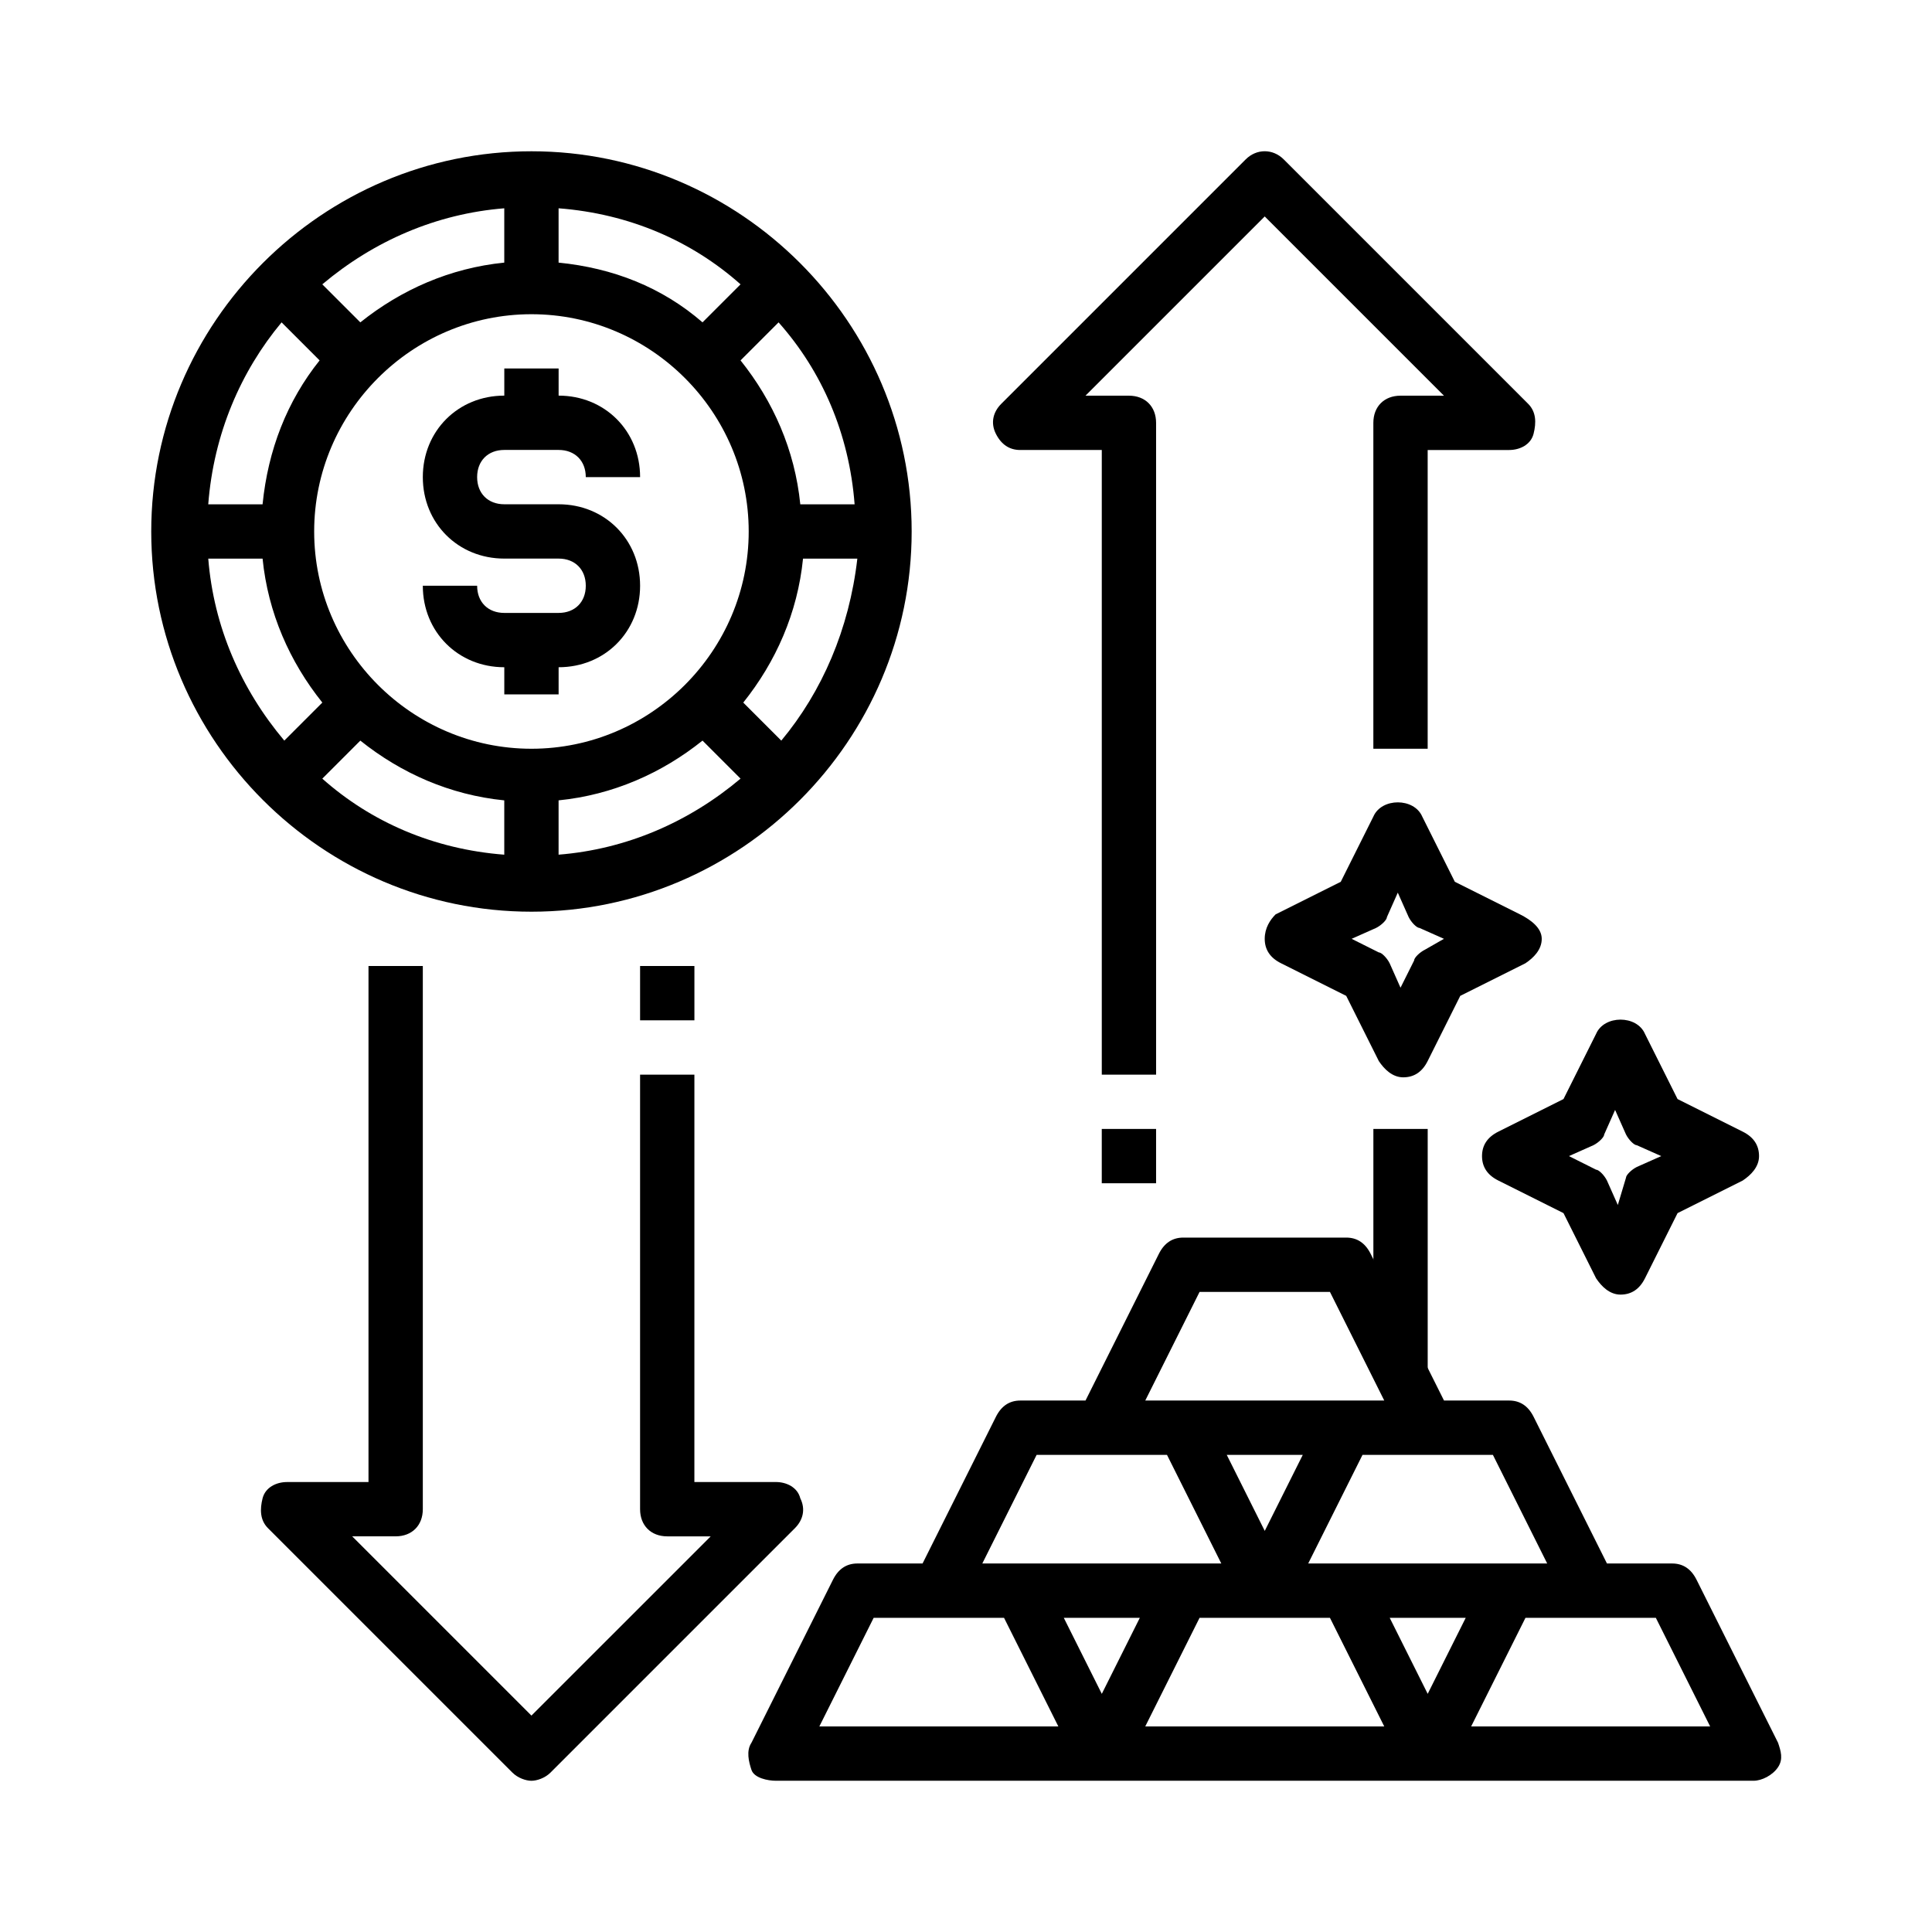
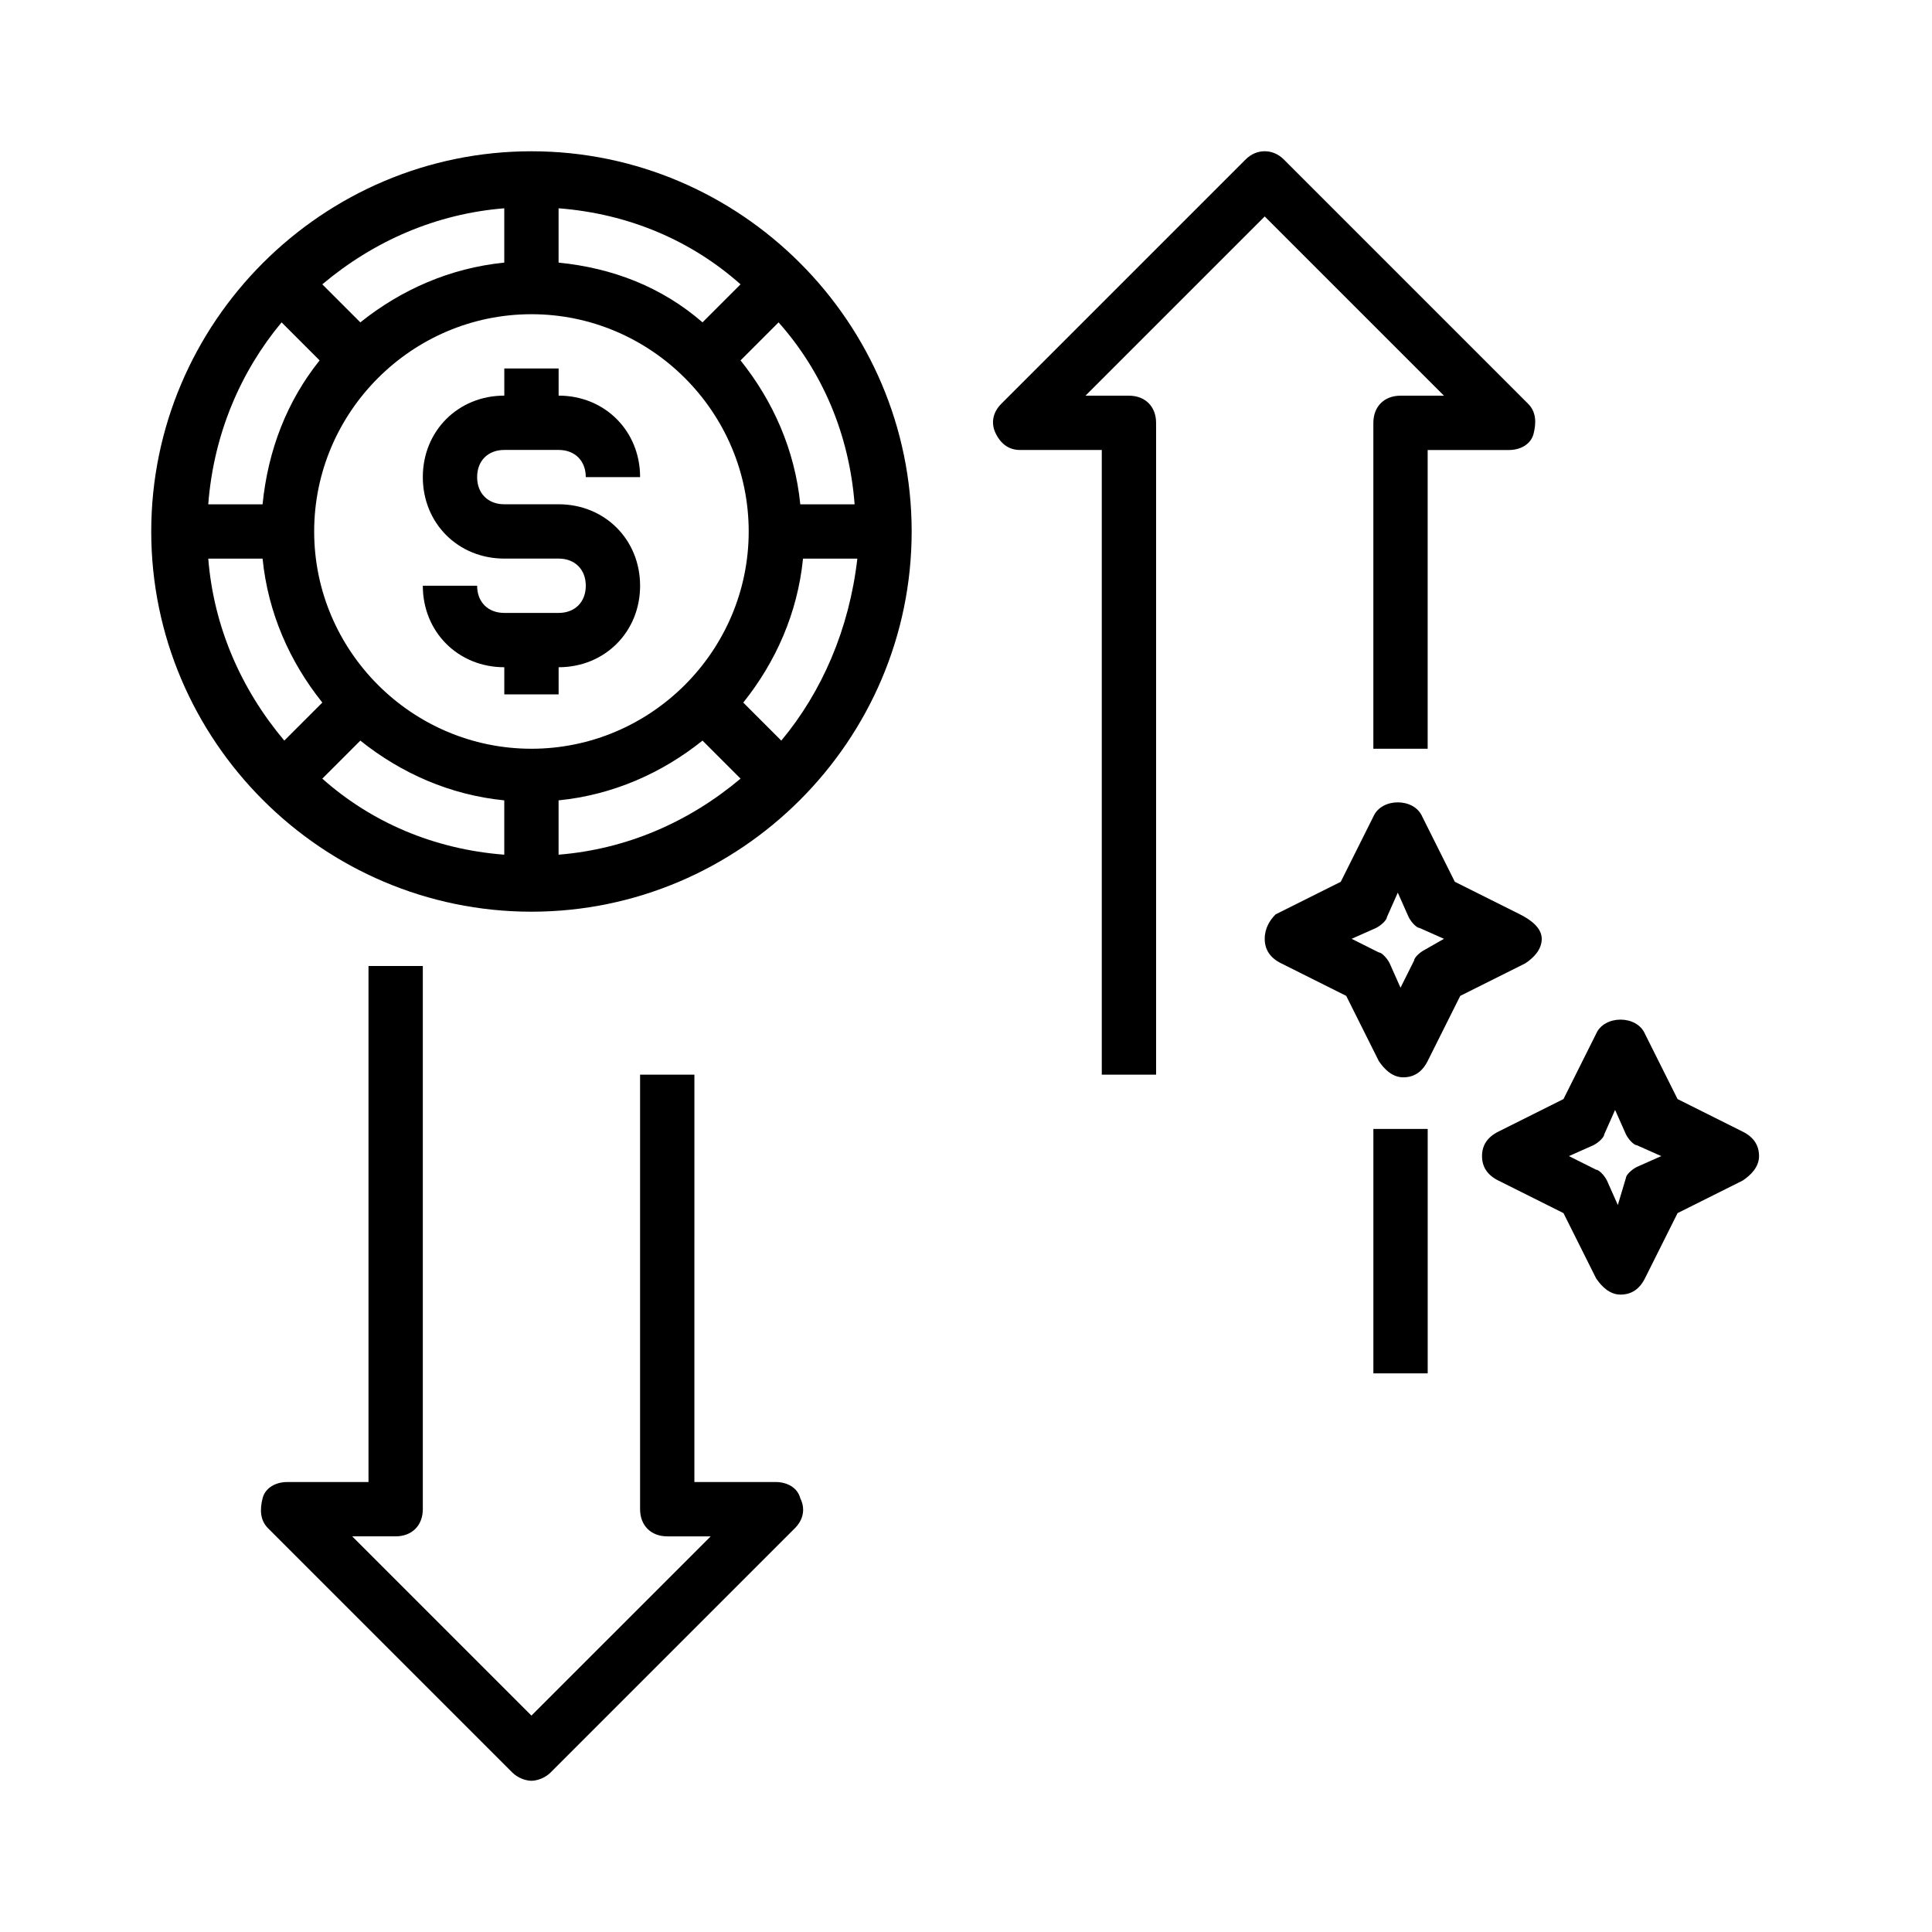
<svg xmlns="http://www.w3.org/2000/svg" fill="#000000" width="800px" height="800px" version="1.1" viewBox="144 144 512 512">
  <g>
    <path d="m284.84 385.61c55.418 0 100.76-45.344 100.76-100.76 0-55.422-45.344-100.76-100.76-100.76-55.422 0-100.76 45.34-100.76 100.76 0 55.418 45.34 100.76 100.76 100.76zm-71.254-93.566c1.441 14.395 7.199 27.352 15.836 38.145l-10.078 10.078c-11.516-13.676-18.715-30.23-20.152-48.223zm116.59-62.617c-10.793-9.355-23.75-14.395-38.145-15.832v-14.395c18.715 1.441 35.266 8.637 48.223 20.152zm-52.539-15.832c-14.395 1.441-27.352 7.199-38.145 15.836l-10.078-10.078c13.676-11.516 30.23-18.715 48.223-20.152zm7.199 13.676c31.668 0 57.578 25.91 57.578 57.578s-25.91 57.578-57.578 57.578-57.578-25.91-57.578-57.578 25.91-57.578 57.578-57.578zm-45.344 113c10.797 8.637 23.75 14.395 38.145 15.836v14.395c-18.715-1.441-35.266-8.637-48.223-20.152zm52.539 15.832c14.395-1.441 27.352-7.199 38.145-15.836l10.078 10.078c-13.676 11.516-30.23 18.715-48.223 20.152zm59.02-15.832-10.078-10.078c8.637-10.797 14.395-23.75 15.836-38.145h14.395c-2.16 18.715-9.359 35.266-20.152 48.223zm19.43-62.617h-14.395c-1.441-14.395-7.199-27.352-15.836-38.145l10.078-10.078c11.516 12.957 18.715 29.512 20.152 48.223zm-151.86-48.223 10.078 10.078c-8.641 10.797-13.68 23.75-15.117 38.145h-14.395c1.438-18.711 8.637-35.266 19.434-48.223z" />
    <path d="m292.04 306.43h-14.395c-4.32 0-7.199-2.879-7.199-7.199h-14.395c0 12.234 9.355 21.594 21.594 21.594v7.199h14.395v-7.199c12.234 0 21.594-9.355 21.594-21.594 0-12.234-9.355-21.594-21.594-21.594h-14.395c-4.32 0-7.199-2.879-7.199-7.199 0-4.32 2.879-7.199 7.199-7.199h14.395c4.32 0 7.199 2.879 7.199 7.199h14.395c0-12.234-9.355-21.594-21.594-21.594v-7.199h-14.395v7.199c-12.234 0-21.594 9.355-21.594 21.594 0 12.234 9.355 21.594 21.594 21.594h14.395c4.32 0 7.199 2.879 7.199 7.199s-2.879 7.199-7.199 7.199z" />
    <path d="m541.07 443.9c-2.879 1.438-4.32 3.598-4.32 6.477s1.441 5.039 4.32 6.477l17.273 8.637 8.637 17.273c1.441 2.16 3.598 4.32 6.477 4.32s5.039-1.441 6.477-4.32l8.637-17.273 17.273-8.637c2.16-1.441 4.32-3.598 4.32-6.477s-1.441-5.039-4.32-6.477l-17.273-8.637-8.637-17.273c-2.16-5.039-10.797-5.039-12.957 0l-8.637 17.273zm25.188 3.598c1.441-0.719 2.879-2.16 2.879-2.879l2.879-6.477 2.879 6.477c0.719 1.441 2.16 2.879 2.879 2.879l6.477 2.879-6.477 2.879c-1.441 0.719-2.879 2.16-2.879 2.879l-2.156 7.199-2.879-6.477c-0.719-1.441-2.16-2.879-2.879-2.879l-7.199-3.602z" />
    <path d="m546.82 386.32-17.273-8.637-8.637-17.273c-2.16-5.039-10.797-5.039-12.957 0l-8.637 17.273-17.273 8.637c-1.438 1.438-2.879 3.598-2.879 6.477 0 2.879 1.441 5.039 4.32 6.477l17.273 8.637 8.637 17.273c1.441 2.16 3.598 4.32 6.477 4.32s5.039-1.441 6.477-4.32l8.637-17.273 17.273-8.637c2.16-1.441 4.32-3.598 4.32-6.477 0-2.879-2.879-5.039-5.758-6.477zm-25.191 9.355c-1.441 0.719-2.879 2.16-2.879 2.879l-3.598 7.199-2.879-6.477c-0.719-1.441-2.16-2.879-2.879-2.879l-7.199-3.602 6.477-2.879c1.441-0.719 2.879-2.16 2.879-2.879l2.879-6.477 2.879 6.477c0.719 1.441 2.16 2.879 2.879 2.879l6.477 2.879z" />
-     <path d="m615.2 605.84-21.594-43.184c-1.438-2.879-3.594-4.316-6.473-4.316h-17.273l-19.434-38.867c-1.441-2.879-3.598-4.316-6.477-4.316h-17.273l-19.434-38.867c-1.441-2.879-3.598-4.316-6.477-4.316h-43.184c-2.879 0-5.039 1.441-6.477 4.32l-19.434 38.863h-17.273c-2.879 0-5.039 1.441-6.477 4.32l-19.434 38.863h-17.273c-2.879 0-5.039 1.441-6.477 4.32l-21.594 43.184c-1.441 2.16-0.719 5.039 0 7.199 0.719 2.152 4.316 2.875 6.477 2.875h259.1c2.16 0 5.039-1.441 6.477-3.598 1.441-2.16 0.723-4.32 0-6.481zm-61.176-47.5h-63.336l14.395-28.789h34.547zm-31.668 34.547-10.074-20.152h20.152zm-43.184-43.184-10.074-20.152h20.152zm-17.273-63.336h34.547l14.395 28.789h-63.336zm-43.184 43.184h34.547l14.395 28.789h-63.336zm17.273 63.336-10.074-20.152h20.152zm-74.852 8.637 14.395-28.789h34.547l14.395 28.789zm86.367 0 14.395-28.789h34.547l14.395 28.789zm86.367 0 14.395-28.789h34.547l14.395 28.789z" />
    <path d="m414.39 263.25h21.594v165.54h14.395l-0.004-172.73c0-4.32-2.879-7.199-7.199-7.199h-11.516l47.504-47.5 47.504 47.504-11.516-0.004c-4.32 0-7.199 2.879-7.199 7.199v86.367h14.395v-79.172h21.594c2.879 0 5.758-1.441 6.477-4.32 0.719-2.879 0.719-5.758-1.441-7.918l-64.777-64.777c-2.879-2.879-7.199-2.879-10.078 0l-64.777 64.777c-2.16 2.16-2.879 5.039-1.441 7.918 1.449 2.883 3.609 4.32 6.488 4.32z" />
-     <path d="m435.98 443.18h14.395v14.395h-14.395z" />
    <path d="m356.09 541.07c-0.719-2.879-3.598-4.32-6.477-4.32h-21.594l0.004-107.96h-14.395v115.16c0 4.32 2.879 7.199 7.199 7.199h11.516l-47.504 47.5-47.504-47.504h11.516c4.32 0 7.199-2.879 7.199-7.199v-143.94h-14.395v136.75h-21.594c-2.879 0-5.758 1.441-6.477 4.32-0.719 2.875-0.719 5.754 1.438 7.91l64.777 64.777c1.441 1.441 3.598 2.16 5.039 2.16s3.598-0.719 5.039-2.16l64.777-64.777c2.156-2.156 2.875-5.035 1.434-7.914z" />
-     <path d="m313.63 400h14.395v14.395h-14.395z" />
    <path d="m507.96 443.18h14.395v64.777h-14.395z" />
  </g>
</svg>